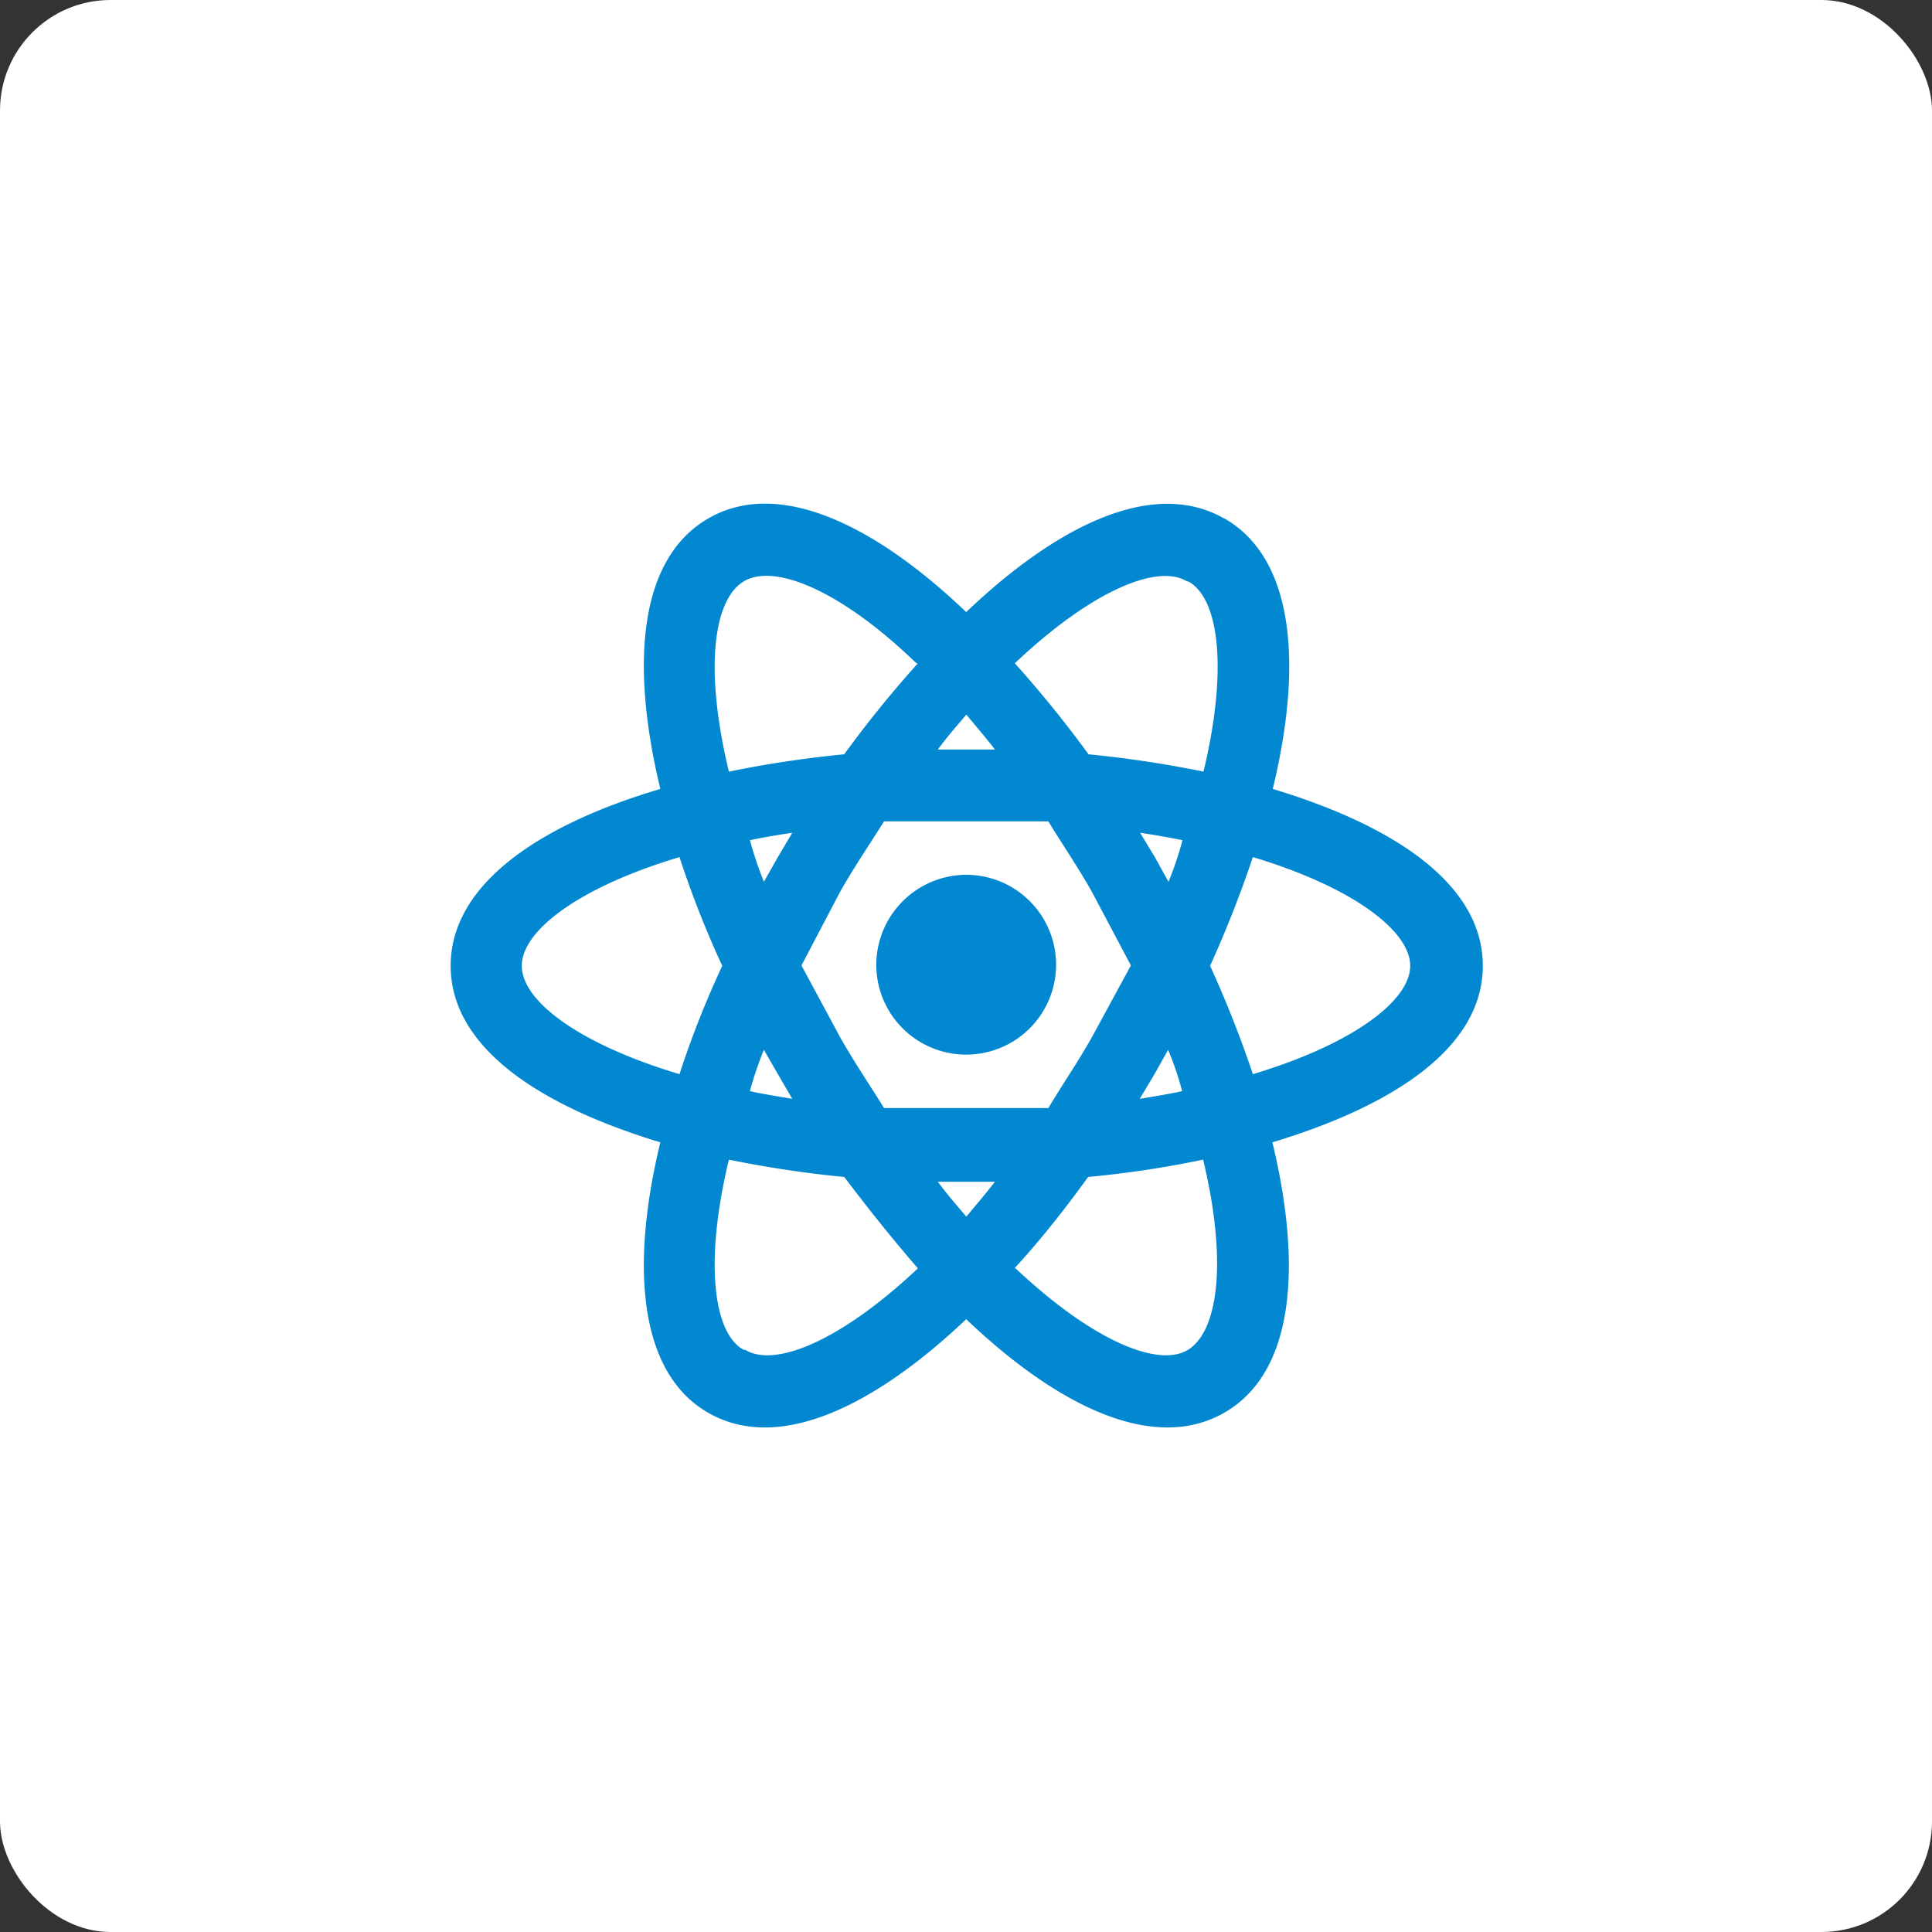
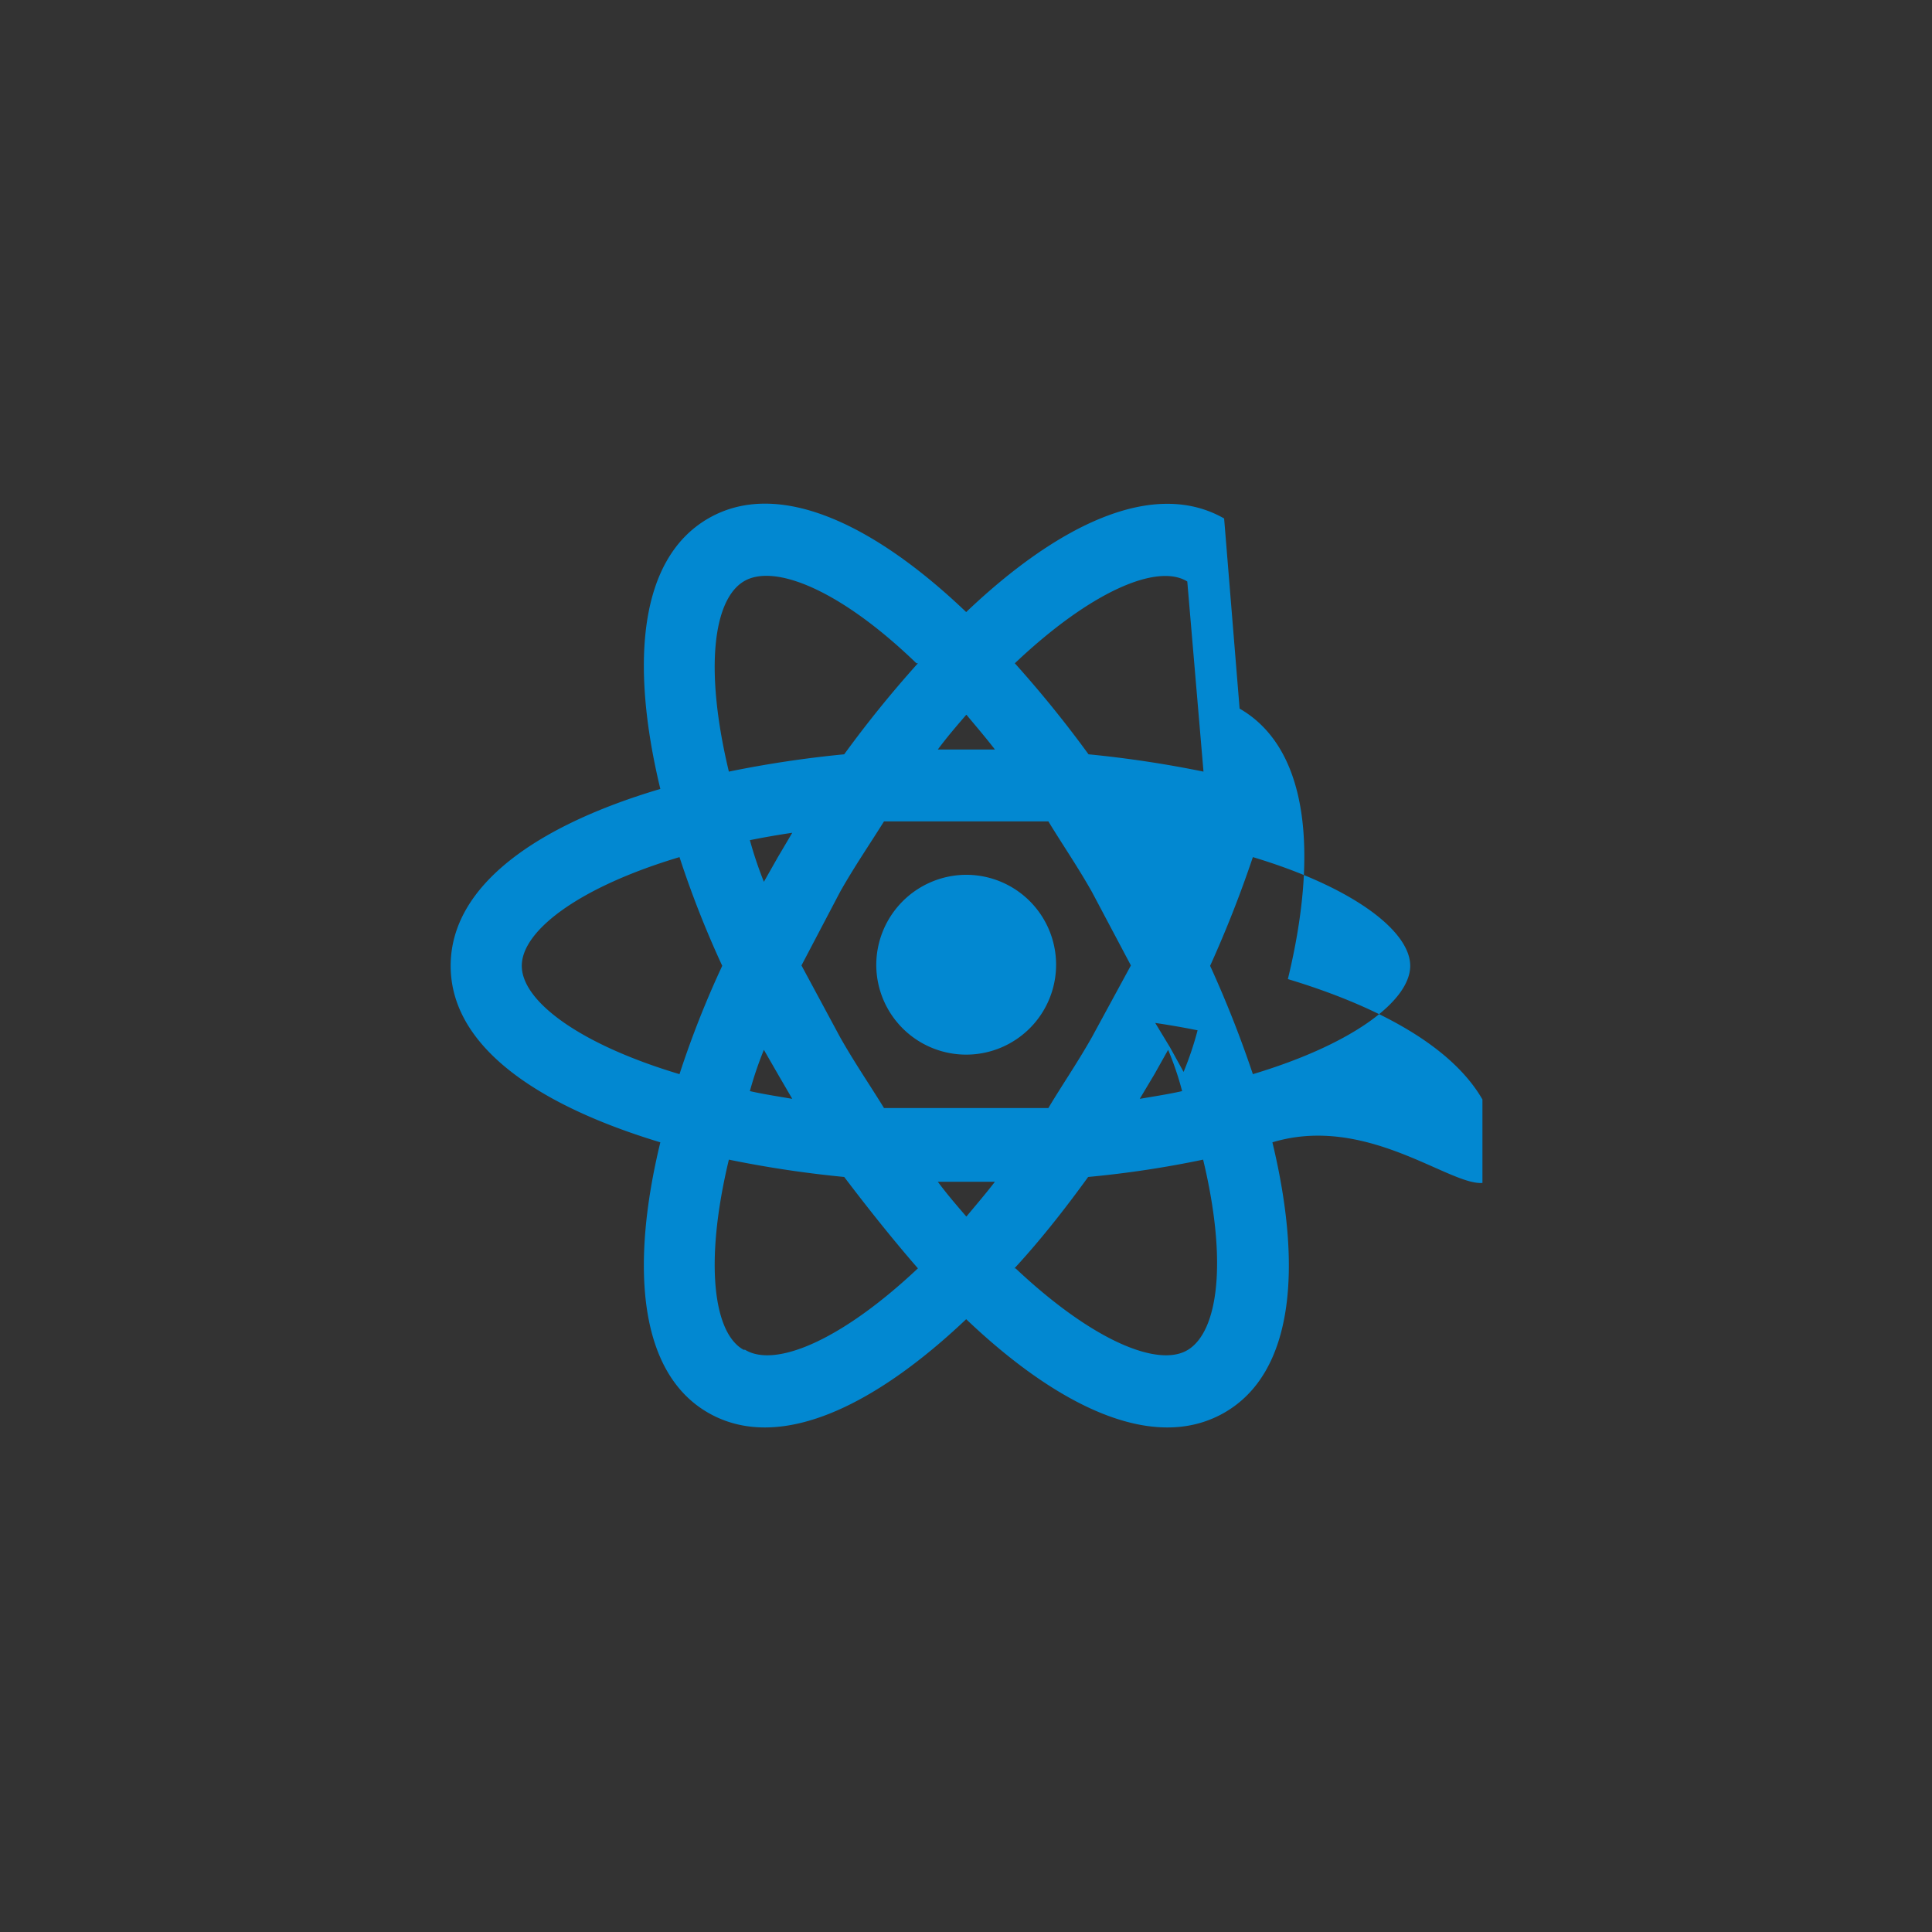
<svg xmlns="http://www.w3.org/2000/svg" viewBox="0 0 52.43 52.43">
  <rect x="0" y="0" width="52.43" height="52.43" fill="#333333" stroke="none" />
  <defs>
    <style>.cls-1{fill:none;}.cls-2{fill:#fff;}.cls-3{clip-path:url(#clip-path);}.cls-4{fill:#0288d1;}</style>
    <clipPath id="clip-path">
      <rect class="cls-1" x="12.21" y="13.66" width="28.02" height="25.12" />
    </clipPath>
  </defs>
  <title>react2</title>
  <g id="图层_2" data-name="图层 2">
    <g id="图层_1-2" data-name="图层 1">
-       <rect class="cls-2" width="52.43" height="52.43" rx="3" />
      <g class="cls-3">
-         <path class="cls-4" d="M26.22,23.74a2.44,2.44,0,1,1-2.44,2.47,2.45,2.45,0,0,1,2.44-2.47m-6,12.89c.82.5,2.62-.26,4.69-2.21-.67-.77-1.34-1.61-2-2.48a29.9,29.9,0,0,1-3.13-.47c-.67,2.79-.42,4.71.4,5.16m.93-7.48-.38-.66a9.86,9.86,0,0,0-.38,1.12c.35.08.74.14,1.15.21l-.39-.67m8.52-1,1.06-1.95-1.06-2c-.39-.69-.81-1.3-1.18-1.91-.71,0-1.45,0-2.23,0s-1.53,0-2.23,0c-.38.61-.8,1.22-1.19,1.91l-1.05,2,1.05,1.95c.39.69.81,1.3,1.19,1.92.7,0,1.44,0,2.23,0s1.52,0,2.23,0c.37-.62.79-1.23,1.18-1.92M26.22,19.4c-.25.29-.51.59-.77.94H27c-.27-.35-.53-.65-.77-.94m0,13.61c.24-.29.5-.59.77-.94H25.45c.26.35.52.65.77.94m6-17.23c-.81-.5-2.61.26-4.68,2.22a30.91,30.91,0,0,1,2,2.47,30.37,30.37,0,0,1,3.12.47c.67-2.79.42-4.7-.41-5.16m-.91,7.48.37.67a8.83,8.83,0,0,0,.38-1.13c-.35-.07-.74-.14-1.15-.2l.4.66m1.89-9.19c1.91,1.1,2.12,4,1.31,7.34,3.31,1,5.7,2.59,5.7,4.8S37.84,30,34.53,31c.81,3.36.6,6.25-1.31,7.34s-4.5-.16-7-2.54c-2.51,2.38-5.1,3.63-7,2.54s-2.11-4-1.3-7.34c-3.31-1-5.69-2.59-5.69-4.79s2.38-3.82,5.69-4.8c-.81-3.36-.6-6.24,1.3-7.34s4.51.16,7,2.54c2.5-2.38,5.09-3.63,7-2.54m-.38,12.14A30.38,30.38,0,0,1,34,29.15c2.73-.82,4.27-2,4.27-2.94S36.73,24.08,34,23.26a31.61,31.61,0,0,1-1.16,2.95m-13.24,0a26.89,26.89,0,0,1-1.16-2.95c-2.74.82-4.28,2-4.28,2.95s1.54,2.12,4.28,2.94a26,26,0,0,1,1.16-2.94m11.73,2.94-.4.67c.41-.07.8-.13,1.15-.21a8.22,8.22,0,0,0-.38-1.12l-.37.66m-3.77,5.27c2.07,1.95,3.87,2.71,4.68,2.21s1.08-2.37.41-5.16a27.86,27.86,0,0,1-3.12.47c-.63.87-1.29,1.71-2,2.48M21.11,23.26l.39-.66c-.41.06-.8.13-1.15.2a10.72,10.72,0,0,0,.38,1.13l.38-.67M24.87,18c-2.07-2-3.87-2.72-4.69-2.22s-1.07,2.37-.4,5.16a29.9,29.9,0,0,1,3.13-.47,30.83,30.83,0,0,1,2-2.47Z" />
+         <path class="cls-4" d="M26.22,23.74a2.44,2.44,0,1,1-2.44,2.47,2.45,2.45,0,0,1,2.44-2.47m-6,12.89c.82.5,2.62-.26,4.69-2.21-.67-.77-1.34-1.61-2-2.48a29.9,29.9,0,0,1-3.13-.47c-.67,2.79-.42,4.71.4,5.16m.93-7.48-.38-.66a9.86,9.86,0,0,0-.38,1.12c.35.08.74.14,1.15.21l-.39-.67m8.52-1,1.06-1.95-1.06-2c-.39-.69-.81-1.3-1.18-1.91-.71,0-1.45,0-2.23,0s-1.53,0-2.23,0c-.38.61-.8,1.22-1.19,1.91l-1.05,2,1.05,1.95c.39.69.81,1.3,1.19,1.92.7,0,1.44,0,2.23,0s1.52,0,2.23,0c.37-.62.79-1.23,1.18-1.92M26.22,19.4c-.25.29-.51.59-.77.94H27c-.27-.35-.53-.65-.77-.94m0,13.61c.24-.29.5-.59.77-.94H25.45c.26.35.52.65.77.94m6-17.23c-.81-.5-2.61.26-4.68,2.22a30.91,30.91,0,0,1,2,2.47,30.37,30.37,0,0,1,3.12.47m-.91,7.48.37.67a8.83,8.83,0,0,0,.38-1.13c-.35-.07-.74-.14-1.15-.2l.4.66m1.89-9.19c1.91,1.1,2.12,4,1.31,7.34,3.31,1,5.7,2.59,5.7,4.8S37.84,30,34.53,31c.81,3.36.6,6.25-1.31,7.34s-4.5-.16-7-2.54c-2.51,2.38-5.1,3.63-7,2.54s-2.11-4-1.3-7.34c-3.31-1-5.69-2.59-5.69-4.79s2.38-3.82,5.69-4.8c-.81-3.36-.6-6.24,1.3-7.34s4.51.16,7,2.54c2.5-2.38,5.09-3.63,7-2.54m-.38,12.14A30.38,30.38,0,0,1,34,29.15c2.73-.82,4.27-2,4.27-2.94S36.73,24.08,34,23.26a31.61,31.61,0,0,1-1.16,2.95m-13.24,0a26.89,26.89,0,0,1-1.16-2.95c-2.74.82-4.28,2-4.28,2.95s1.54,2.12,4.28,2.94a26,26,0,0,1,1.16-2.94m11.73,2.94-.4.67c.41-.07.8-.13,1.15-.21a8.22,8.22,0,0,0-.38-1.12l-.37.66m-3.77,5.27c2.07,1.95,3.87,2.71,4.68,2.21s1.08-2.37.41-5.16a27.86,27.86,0,0,1-3.12.47c-.63.87-1.29,1.71-2,2.48M21.11,23.26l.39-.66c-.41.06-.8.13-1.15.2a10.72,10.72,0,0,0,.38,1.13l.38-.67M24.87,18c-2.07-2-3.87-2.72-4.69-2.22s-1.07,2.37-.4,5.16a29.9,29.9,0,0,1,3.13-.47,30.83,30.83,0,0,1,2-2.47Z" />
      </g>
    </g>
  </g>
</svg>